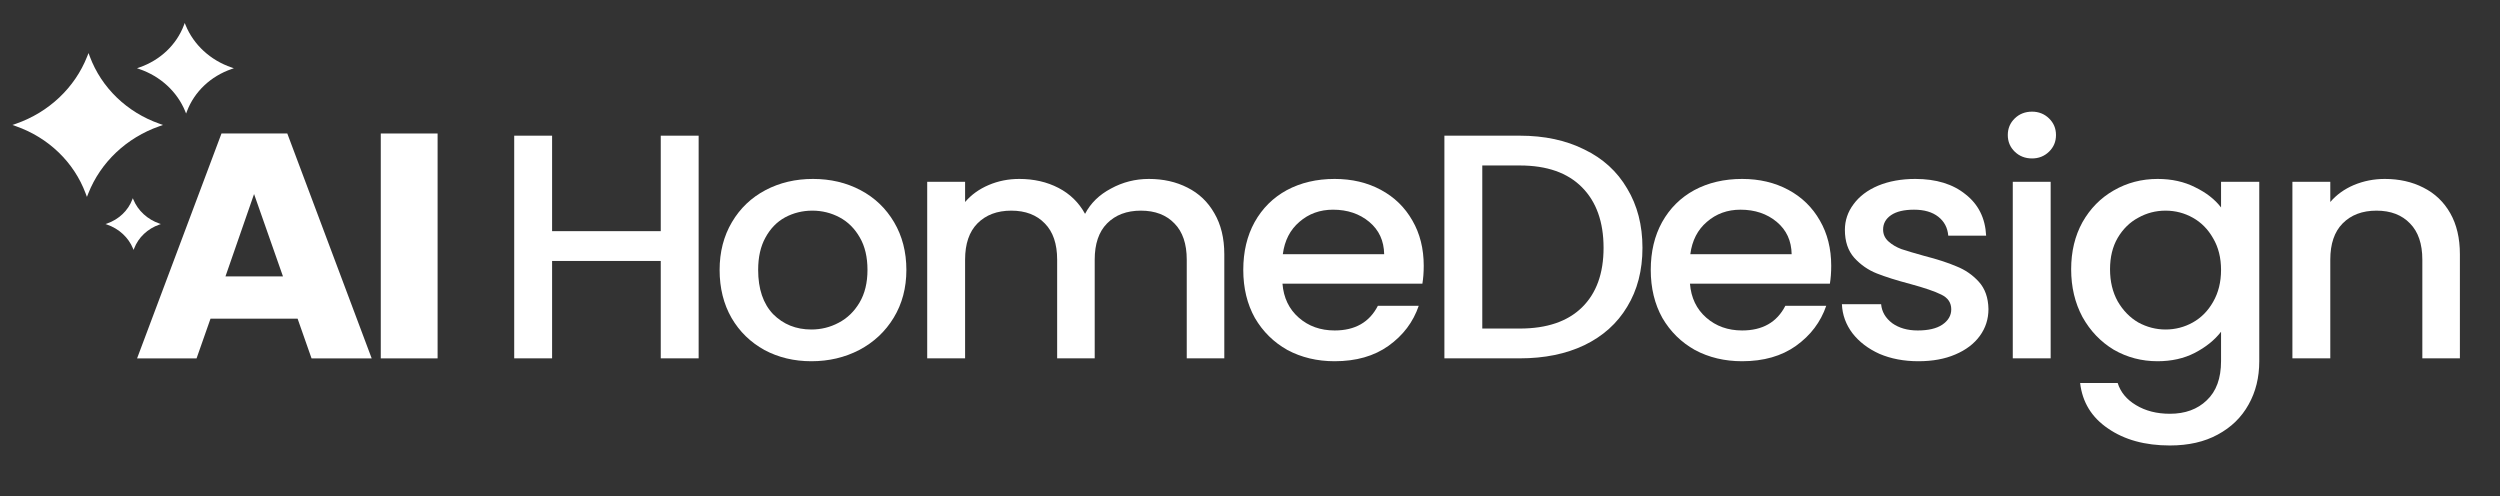
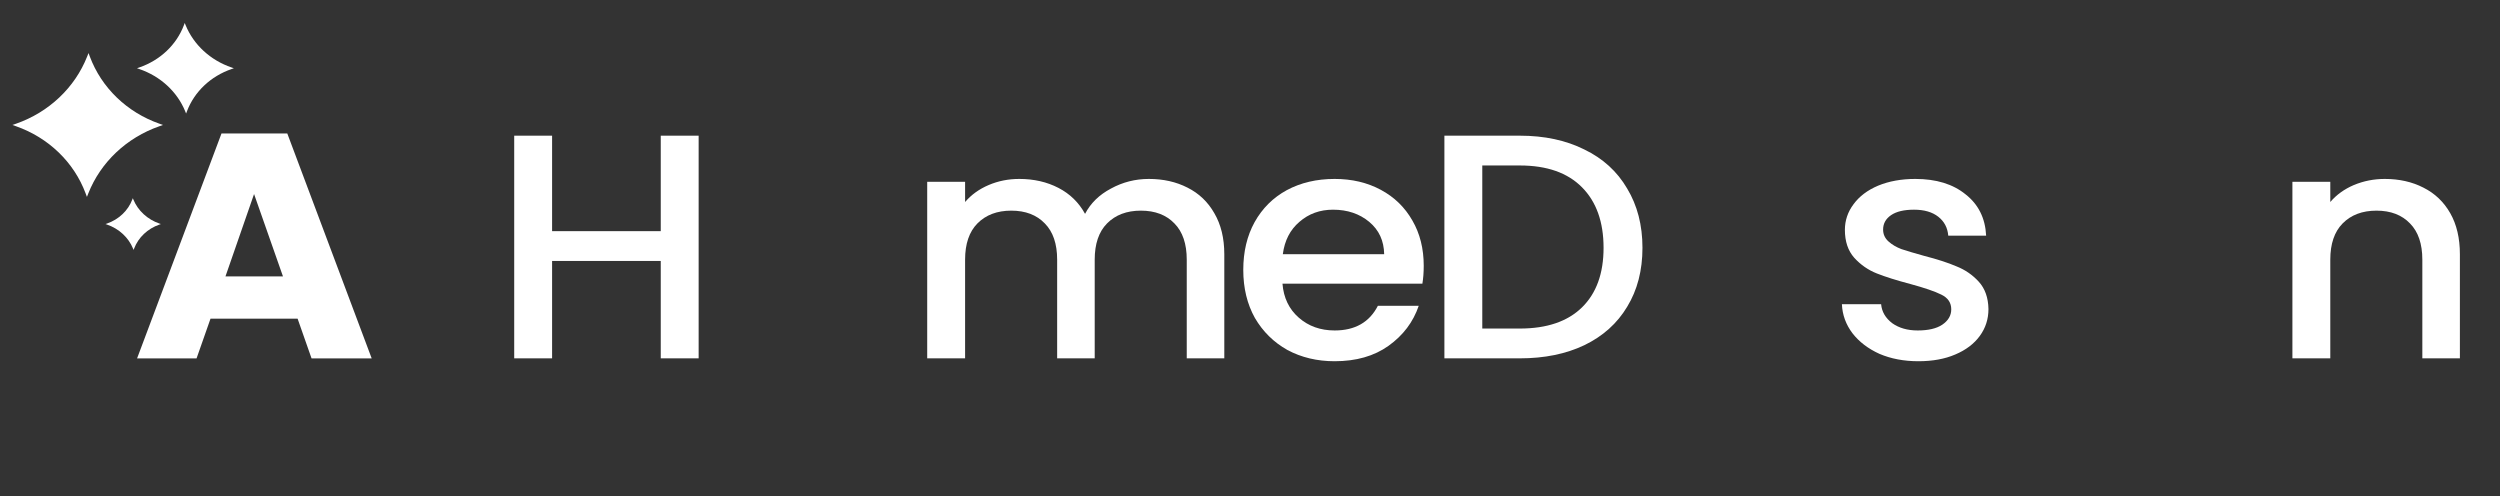
<svg xmlns="http://www.w3.org/2000/svg" width="136" height="27" viewBox="0 0 136 27" fill="none">
  <rect x="0" y="0" width="136" height="27" fill="#333333" stroke="none" />
  <path d="M16.189 17.335H11.452L10.693 19.496H7.457L12.049 7.262H15.629L20.22 19.496H16.948L16.189 17.335ZM15.393 15.035L13.821 10.556L12.266 15.035H15.393Z" fill="white" />
-   <path d="M23.805 7.262V19.496H20.714V7.262H23.805Z" fill="white" />
  <path d="M7.225 10.781L7.253 10.85C7.502 11.459 8.023 11.939 8.678 12.163L8.752 12.188L8.679 12.214C8.03 12.438 7.524 12.918 7.294 13.527L7.268 13.596L7.239 13.527C6.991 12.918 6.47 12.438 5.814 12.214L5.74 12.188L5.814 12.163C6.462 11.939 6.968 11.459 7.199 10.85L7.225 10.781Z" fill="white" />
  <path d="M38.006 7.381V19.494H35.945V14.196H30.034V19.494H27.973V7.381H30.034V12.575H35.945V7.381H38.006Z" fill="white" />
-   <path d="M44.136 19.651C43.196 19.651 42.346 19.447 41.587 19.041C40.828 18.622 40.231 18.041 39.797 17.298C39.364 16.543 39.147 15.671 39.147 14.684C39.147 13.708 39.37 12.842 39.816 12.087C40.261 11.332 40.87 10.751 41.641 10.344C42.413 9.937 43.275 9.734 44.227 9.734C45.179 9.734 46.041 9.937 46.812 10.344C47.583 10.751 48.192 11.332 48.638 12.087C49.084 12.842 49.307 13.708 49.307 14.684C49.307 15.66 49.078 16.525 48.62 17.28C48.162 18.036 47.535 18.622 46.739 19.041C45.956 19.447 45.088 19.651 44.136 19.651ZM44.136 17.925C44.666 17.925 45.161 17.803 45.619 17.559C46.089 17.315 46.468 16.949 46.758 16.461C47.047 15.973 47.191 15.381 47.191 14.684C47.191 13.986 47.053 13.4 46.776 12.923C46.498 12.435 46.131 12.069 45.673 11.825C45.215 11.581 44.721 11.459 44.191 11.459C43.66 11.459 43.166 11.581 42.708 11.825C42.262 12.069 41.907 12.435 41.641 12.923C41.376 13.4 41.244 13.986 41.244 14.684C41.244 15.718 41.515 16.519 42.057 17.089C42.612 17.646 43.305 17.925 44.136 17.925Z" fill="white" />
  <path d="M62.498 9.734C63.282 9.734 63.981 9.891 64.596 10.205C65.222 10.518 65.71 10.983 66.06 11.599C66.421 12.215 66.602 12.958 66.602 13.83V19.494H64.559V14.126C64.559 13.266 64.337 12.61 63.891 12.157C63.445 11.692 62.836 11.459 62.065 11.459C61.293 11.459 60.679 11.692 60.221 12.157C59.775 12.61 59.552 13.266 59.552 14.126V19.494H57.509V14.126C57.509 13.266 57.286 12.61 56.84 12.157C56.394 11.692 55.785 11.459 55.014 11.459C54.243 11.459 53.628 11.692 53.17 12.157C52.724 12.61 52.501 13.266 52.501 14.126V19.494H50.44V9.891H52.501V10.989C52.839 10.594 53.266 10.286 53.785 10.065C54.303 9.844 54.857 9.734 55.448 9.734C56.243 9.734 56.954 9.897 57.581 10.222C58.208 10.547 58.69 11.018 59.027 11.634C59.329 11.053 59.799 10.594 60.438 10.257C61.076 9.908 61.763 9.734 62.498 9.734Z" fill="white" />
  <path d="M77.451 14.457C77.451 14.817 77.426 15.143 77.378 15.433H69.767C69.827 16.2 70.123 16.816 70.653 17.28C71.183 17.745 71.834 17.977 72.606 17.977C73.714 17.977 74.498 17.53 74.956 16.636H77.179C76.878 17.519 76.33 18.245 75.534 18.814C74.751 19.372 73.775 19.651 72.606 19.651C71.653 19.651 70.798 19.447 70.038 19.041C69.291 18.622 68.701 18.041 68.267 17.298C67.845 16.543 67.634 15.671 67.634 14.684C67.634 13.696 67.839 12.83 68.249 12.087C68.67 11.332 69.255 10.751 70.002 10.344C70.761 9.937 71.629 9.734 72.606 9.734C73.546 9.734 74.383 9.932 75.118 10.327C75.854 10.722 76.426 11.279 76.836 12C77.246 12.708 77.451 13.528 77.451 14.457ZM75.299 13.83C75.287 13.098 75.016 12.511 74.486 12.069C73.955 11.628 73.299 11.407 72.515 11.407C71.804 11.407 71.195 11.628 70.689 12.069C70.183 12.499 69.882 13.086 69.785 13.83H75.299Z" fill="white" />
  <path d="M82.679 7.381C84.016 7.381 85.186 7.631 86.186 8.131C87.198 8.619 87.976 9.327 88.518 10.257C89.072 11.175 89.35 12.249 89.35 13.481C89.35 14.713 89.072 15.782 88.518 16.688C87.976 17.594 87.198 18.291 86.186 18.779C85.186 19.256 84.016 19.494 82.679 19.494H78.575V7.381H82.679ZM82.679 17.873C84.149 17.873 85.276 17.489 86.059 16.723C86.843 15.956 87.234 14.875 87.234 13.481C87.234 12.075 86.843 10.977 86.059 10.187C85.276 9.397 84.149 9.002 82.679 9.002H80.636V17.873H82.679Z" fill="white" />
-   <path d="M99.618 14.457C99.618 14.817 99.594 15.143 99.546 15.433H91.934C91.995 16.2 92.29 16.816 92.82 17.28C93.351 17.745 94.001 17.977 94.773 17.977C95.882 17.977 96.665 17.53 97.123 16.636H99.347C99.045 17.519 98.497 18.245 97.701 18.814C96.918 19.372 95.942 19.651 94.773 19.651C93.821 19.651 92.965 19.447 92.206 19.041C91.458 18.622 90.868 18.041 90.434 17.298C90.012 16.543 89.801 15.671 89.801 14.684C89.801 13.696 90.006 12.83 90.416 12.087C90.838 11.332 91.422 10.751 92.169 10.344C92.929 9.937 93.797 9.734 94.773 9.734C95.713 9.734 96.55 9.932 97.286 10.327C98.021 10.722 98.593 11.279 99.003 12C99.413 12.708 99.618 13.528 99.618 14.457ZM97.466 13.83C97.454 13.098 97.183 12.511 96.653 12.069C96.123 11.628 95.466 11.407 94.682 11.407C93.971 11.407 93.363 11.628 92.856 12.069C92.35 12.499 92.049 13.086 91.953 13.83H97.466Z" fill="white" />
  <path d="M104.358 19.651C103.574 19.651 102.869 19.517 102.243 19.25C101.628 18.971 101.14 18.599 100.778 18.134C100.417 17.658 100.224 17.129 100.2 16.548H102.333C102.369 16.955 102.568 17.298 102.93 17.577C103.303 17.844 103.767 17.977 104.322 17.977C104.9 17.977 105.346 17.873 105.659 17.664C105.985 17.443 106.148 17.164 106.148 16.827C106.148 16.467 105.967 16.2 105.605 16.026C105.256 15.851 104.695 15.66 103.924 15.45C103.177 15.253 102.568 15.061 102.098 14.875C101.628 14.689 101.218 14.405 100.869 14.021C100.531 13.638 100.362 13.133 100.362 12.505C100.362 11.994 100.519 11.529 100.832 11.111C101.146 10.681 101.592 10.344 102.17 10.1C102.761 9.856 103.436 9.734 104.195 9.734C105.328 9.734 106.238 10.013 106.925 10.571C107.624 11.117 107.998 11.866 108.046 12.819H105.985C105.949 12.389 105.768 12.046 105.443 11.791C105.117 11.535 104.677 11.407 104.123 11.407C103.58 11.407 103.165 11.506 102.875 11.703C102.586 11.901 102.441 12.162 102.441 12.488C102.441 12.743 102.538 12.958 102.731 13.133C102.924 13.307 103.159 13.446 103.436 13.551C103.713 13.644 104.123 13.766 104.665 13.917C105.388 14.103 105.979 14.294 106.437 14.492C106.907 14.678 107.311 14.957 107.648 15.328C107.986 15.7 108.16 16.194 108.172 16.81C108.172 17.356 108.016 17.844 107.702 18.274C107.389 18.704 106.943 19.041 106.365 19.285C105.798 19.529 105.129 19.651 104.358 19.651Z" fill="white" />
-   <path d="M110.544 8.619C110.17 8.619 109.857 8.497 109.604 8.253C109.351 8.009 109.224 7.707 109.224 7.346C109.224 6.986 109.351 6.684 109.604 6.44C109.857 6.196 110.17 6.074 110.544 6.074C110.905 6.074 111.213 6.196 111.466 6.44C111.719 6.684 111.846 6.986 111.846 7.346C111.846 7.707 111.719 8.009 111.466 8.253C111.213 8.497 110.905 8.619 110.544 8.619ZM111.556 9.891V19.494H109.495V9.891H111.556Z" fill="white" />
-   <path d="M117.372 9.734C118.143 9.734 118.824 9.885 119.415 10.187C120.017 10.478 120.487 10.844 120.825 11.285V9.891H122.904V19.651C122.904 20.534 122.711 21.318 122.325 22.003C121.939 22.701 121.379 23.247 120.644 23.642C119.921 24.037 119.053 24.234 118.041 24.234C116.691 24.234 115.57 23.926 114.678 23.31C113.786 22.706 113.28 21.881 113.159 20.836H115.202C115.359 21.335 115.69 21.736 116.197 22.038C116.715 22.352 117.329 22.509 118.041 22.509C118.872 22.509 119.541 22.265 120.047 21.777C120.566 21.289 120.825 20.58 120.825 19.651V18.047C120.475 18.5 119.999 18.884 119.396 19.197C118.806 19.5 118.131 19.651 117.372 19.651C116.504 19.651 115.708 19.441 114.985 19.023C114.274 18.593 113.708 18.001 113.286 17.245C112.876 16.479 112.671 15.613 112.671 14.649C112.671 13.684 112.876 12.83 113.286 12.087C113.708 11.343 114.274 10.768 114.985 10.361C115.708 9.943 116.504 9.734 117.372 9.734ZM120.825 14.684C120.825 14.021 120.68 13.446 120.391 12.958C120.114 12.47 119.746 12.098 119.288 11.843C118.83 11.587 118.336 11.459 117.806 11.459C117.275 11.459 116.781 11.587 116.323 11.843C115.865 12.087 115.491 12.453 115.202 12.941C114.925 13.417 114.786 13.986 114.786 14.649C114.786 15.311 114.925 15.892 115.202 16.392C115.491 16.891 115.865 17.275 116.323 17.542C116.793 17.797 117.287 17.925 117.806 17.925C118.336 17.925 118.83 17.797 119.288 17.542C119.746 17.286 120.114 16.914 120.391 16.426C120.68 15.927 120.825 15.346 120.825 14.684Z" fill="white" />
  <path d="M129.733 9.734C130.516 9.734 131.215 9.891 131.83 10.205C132.456 10.518 132.944 10.983 133.294 11.599C133.644 12.215 133.818 12.958 133.818 13.83V19.494H131.775V14.126C131.775 13.266 131.552 12.61 131.106 12.157C130.661 11.692 130.052 11.459 129.281 11.459C128.509 11.459 127.895 11.692 127.437 12.157C126.991 12.61 126.768 13.266 126.768 14.126V19.494H124.707V9.891H126.768V10.989C127.105 10.594 127.533 10.286 128.051 10.065C128.582 9.844 129.142 9.734 129.733 9.734Z" fill="white" />
  <path d="M10.049 1.25L10.099 1.371C10.534 2.437 11.446 3.277 12.592 3.668L12.722 3.713L12.594 3.757C11.459 4.149 10.573 4.989 10.17 6.055L10.124 6.176L10.075 6.055C9.64 4.989 8.728 4.149 7.581 3.757L7.452 3.713L7.58 3.668C8.715 3.277 9.601 2.437 10.004 1.371L10.049 1.25Z" fill="white" />
  <path d="M4.729 10.711L4.805 10.519C5.475 8.826 6.887 7.491 8.667 6.869L8.868 6.798L8.669 6.728C6.903 6.106 5.52 4.771 4.887 3.077L4.816 2.886L4.74 3.077C4.07 4.771 2.658 6.106 0.878 6.728L0.676 6.798L0.876 6.869C2.642 7.491 4.025 8.826 4.657 10.519L4.729 10.711Z" fill="white" />
</svg>